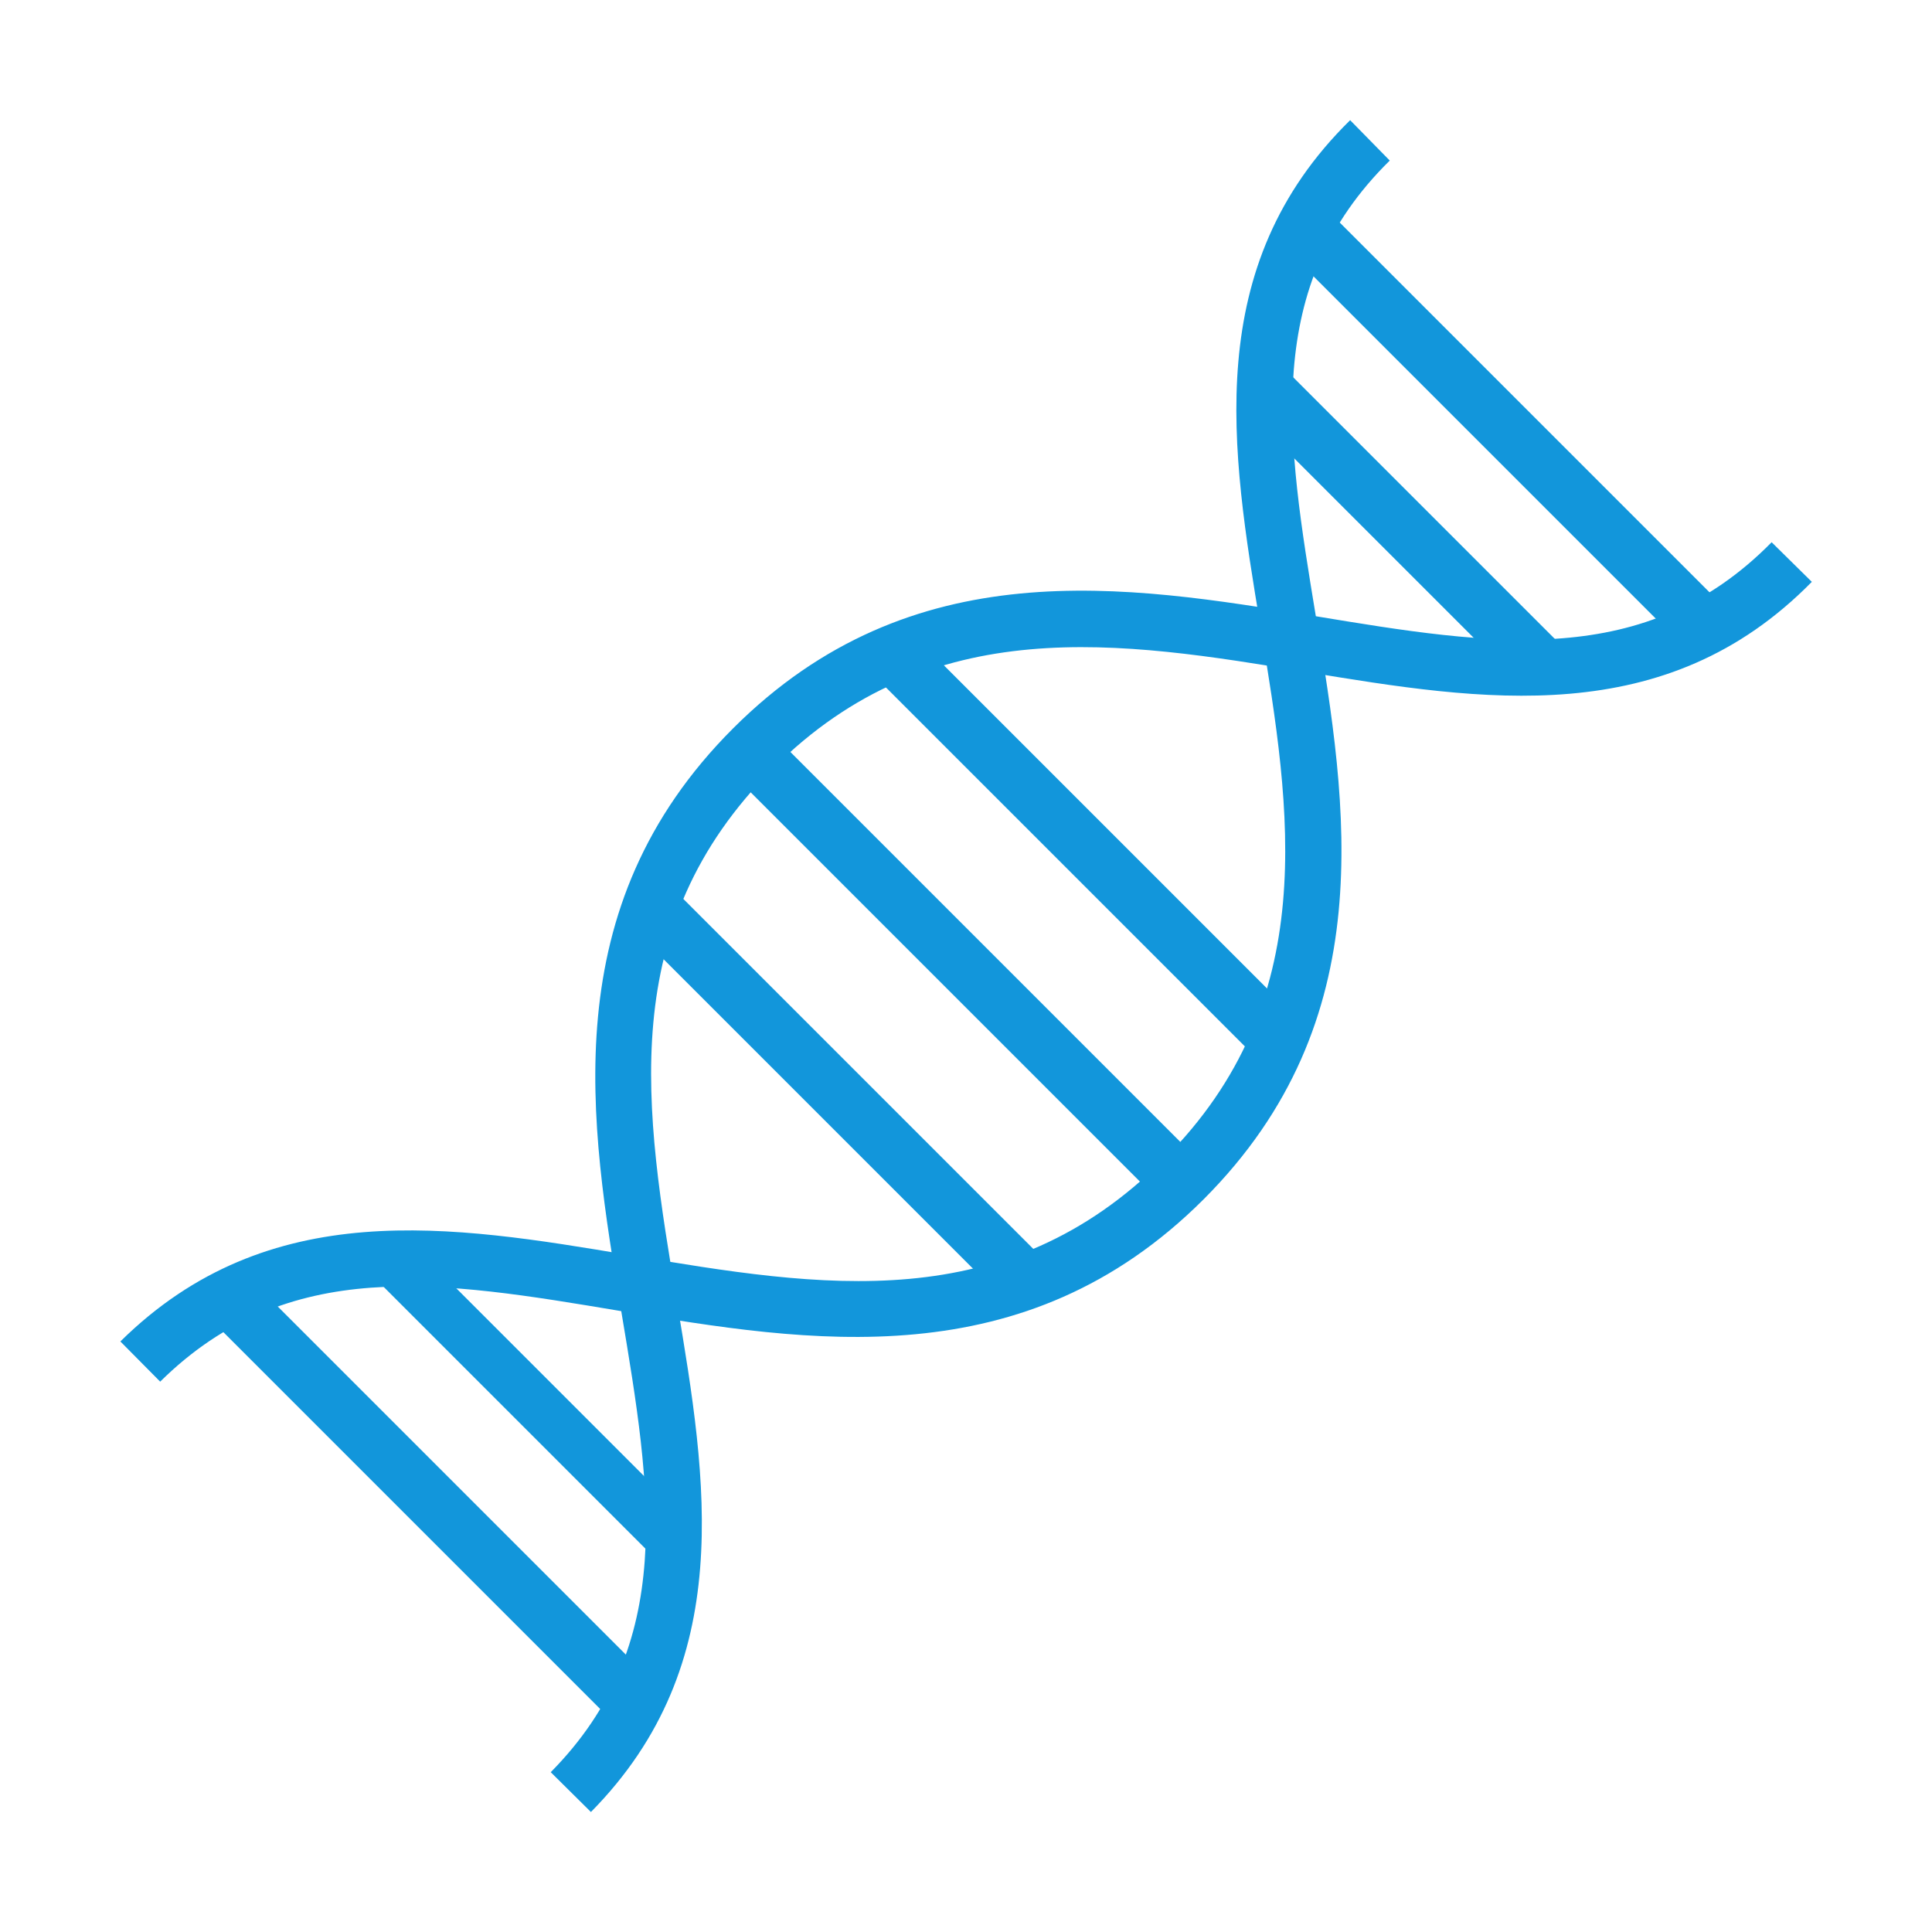
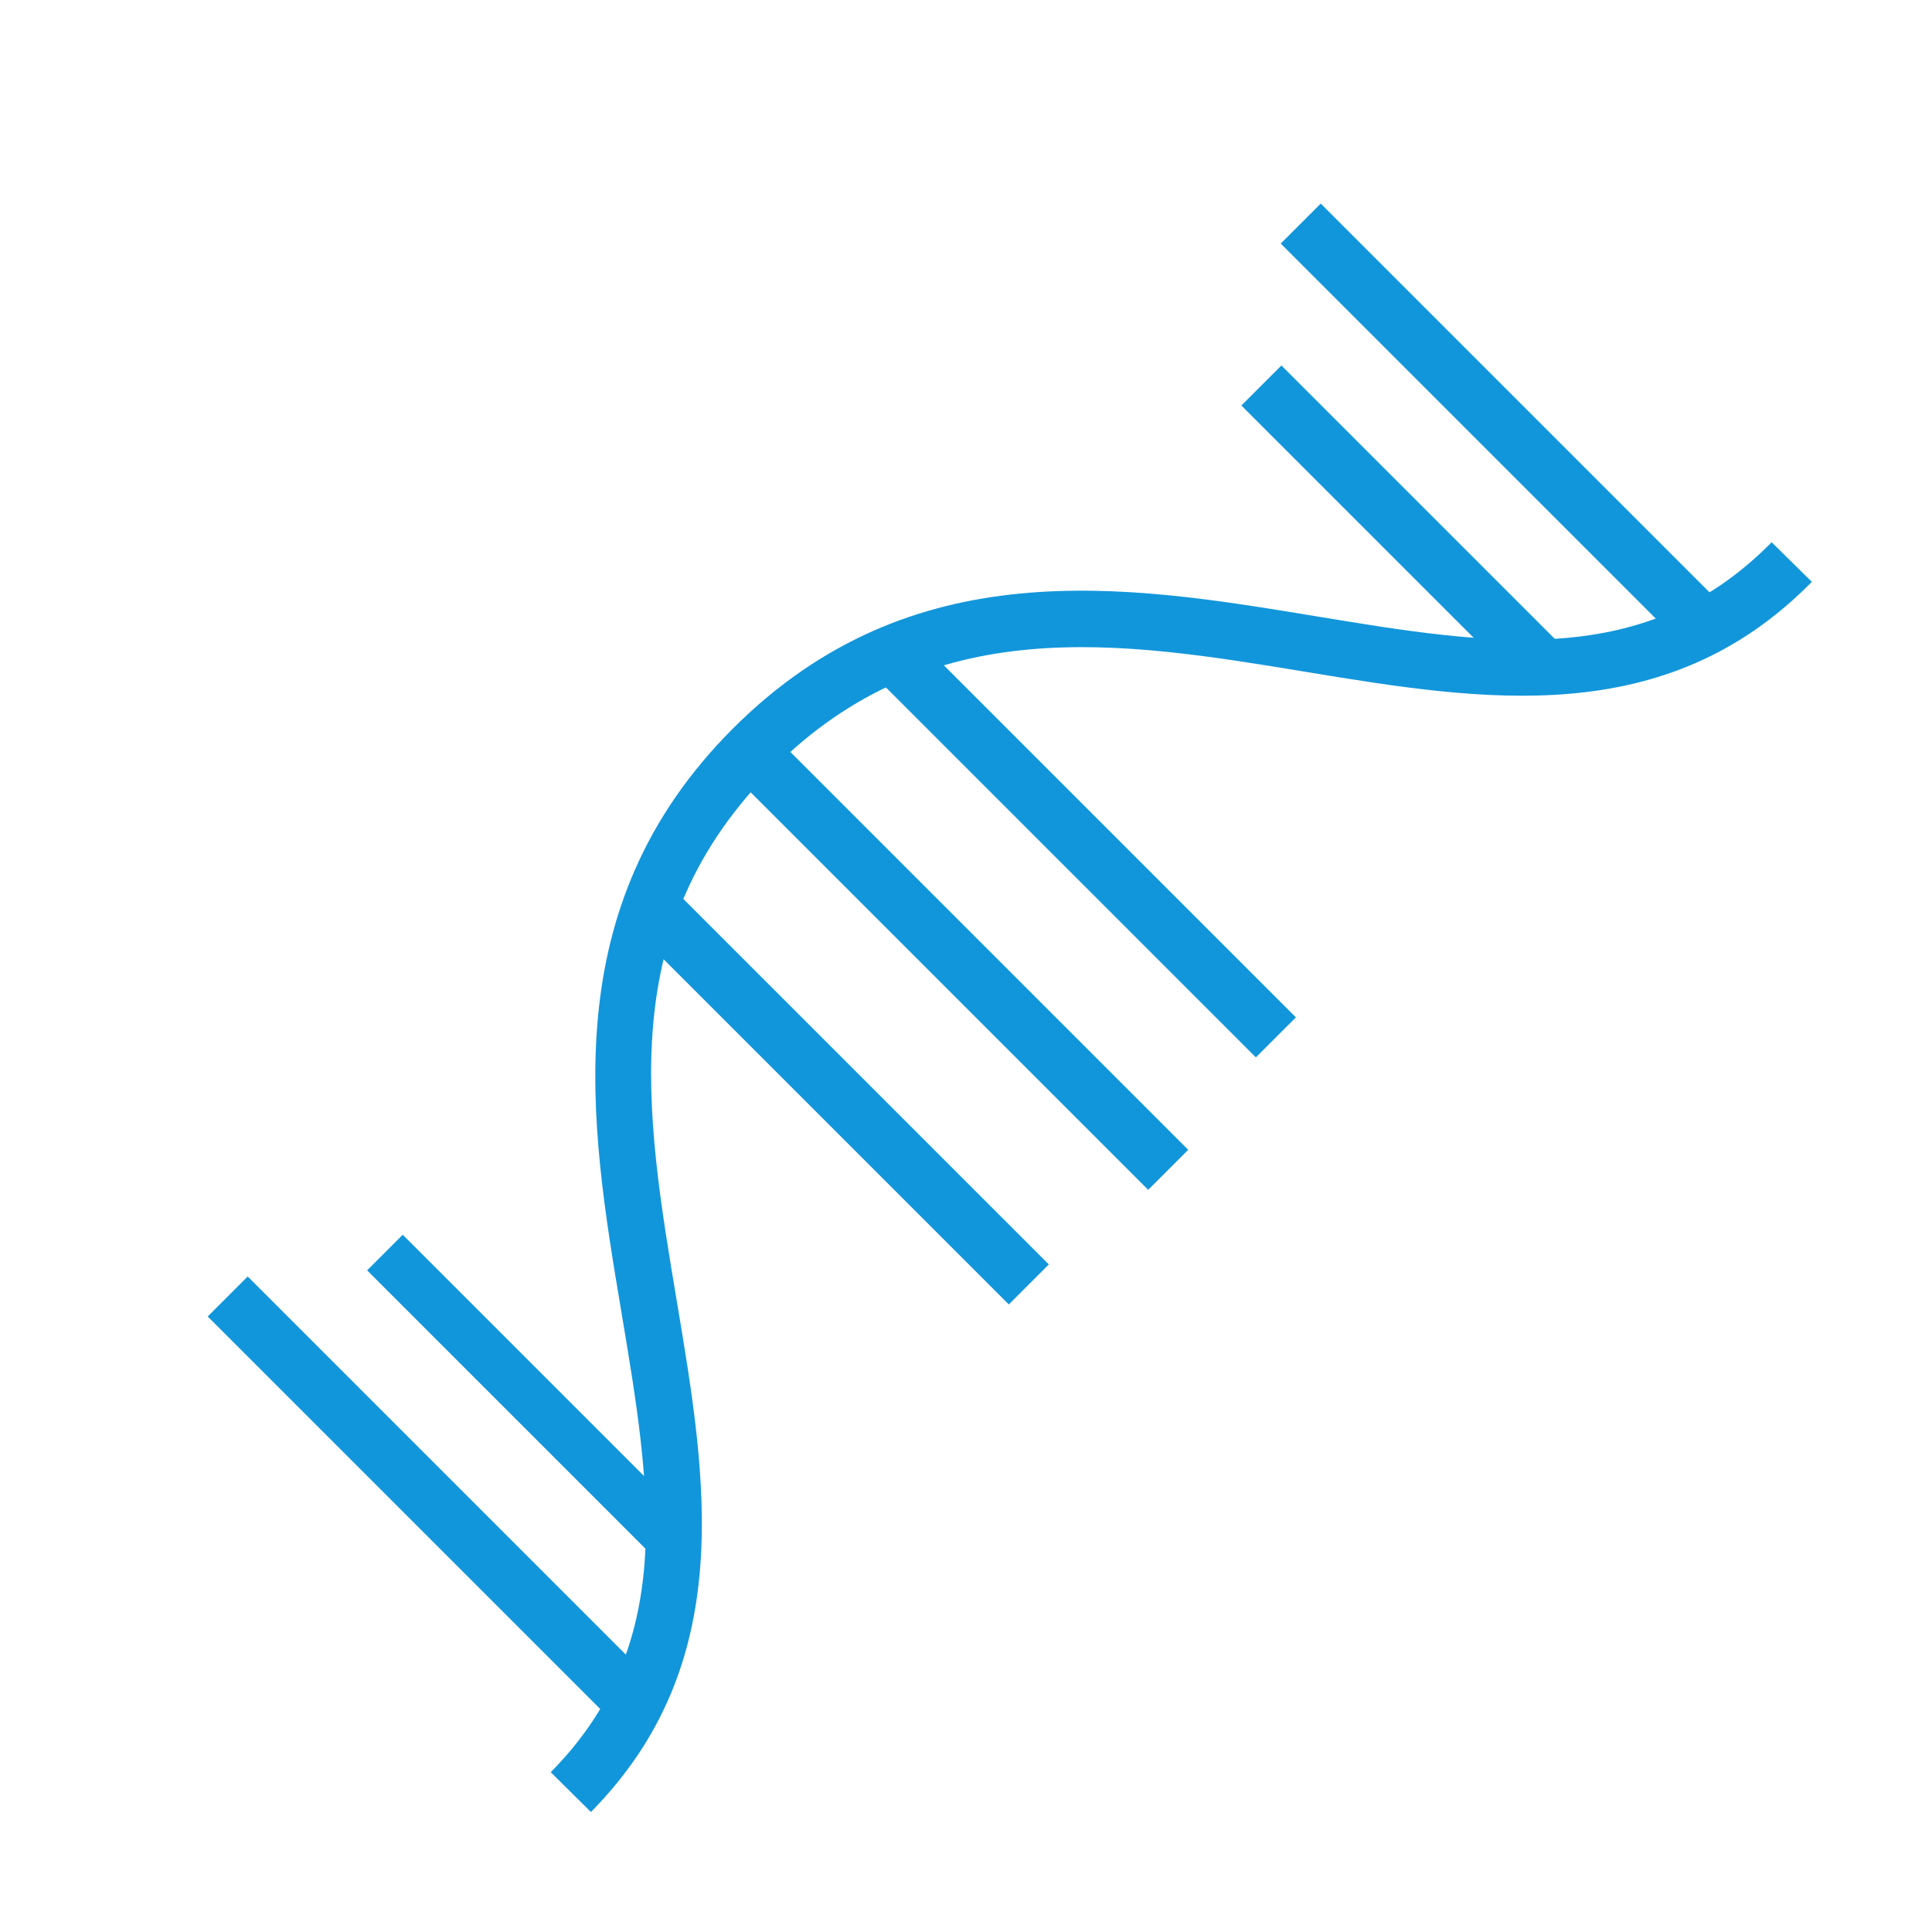
<svg xmlns="http://www.w3.org/2000/svg" t="1612199107129" class="icon" viewBox="0 0 1024 1024" version="1.1" p-id="3145" width="256" height="256">
  <defs>
    <style type="text/css" />
  </defs>
  <path d="M960.3 308.4c-77.7 79.1-174.6 63.1-268.2 47.7-97.7-16.1-198.5-32.7-282.4 51.2-84.2 84.2-68 180.9-50.8 283.4 15.7 93.9 32 191-45.7 269.7l-21.3-21.1c67-67.8 53.3-149.2 37.5-243.6-16.9-100.6-36-214.5 59.1-309.6 94.7-94.7 208.2-76.1 308.2-59.6 94.3 15.6 175.4 28.9 242.3-39.1l21.3 21z" fill="#1296db" p-id="3146" />
-   <path d="M715.6 63.7l21 21.4c-68 66.9-54.6 148.1-39.1 242 16.6 100.2 35.2 213.7-59.5 308.5-95.1 95.1-209 76-309.5 59.2-94.4-15.8-175.8-29.5-243.6 37.5L63.8 711c78.7-77.7 175.8-61.5 269.6-45.8 102.5 17.2 199.3 33.4 283.5-50.8 83.9-83.9 67.3-184.7 51.2-282.2-15.6-93.9-31.6-190.8 47.5-268.5z" fill="#1296db" p-id="3147" />
  <path d="M534.692 691.391L332.674 489.373l21.213-21.213 202.018 202.018zM350.64 829.38L194.583 673.321l18.88-18.88L369.52 810.5zM326.17 913.858l-216.089-216.09 21.213-21.213 216.09 216.09zM809.058 366.028L657.951 214.921l21.213-21.213 151.107 151.107zM894.904 345.189l-216.09-216.09 21.213-21.213 216.09 216.09zM608.56 630.63L393.39 415.459l21.213-21.213 215.17 215.17zM665.64 560.43L463.623 358.412l21.213-21.213 202.019 202.018z" fill="#1296db" p-id="3148" />
</svg>